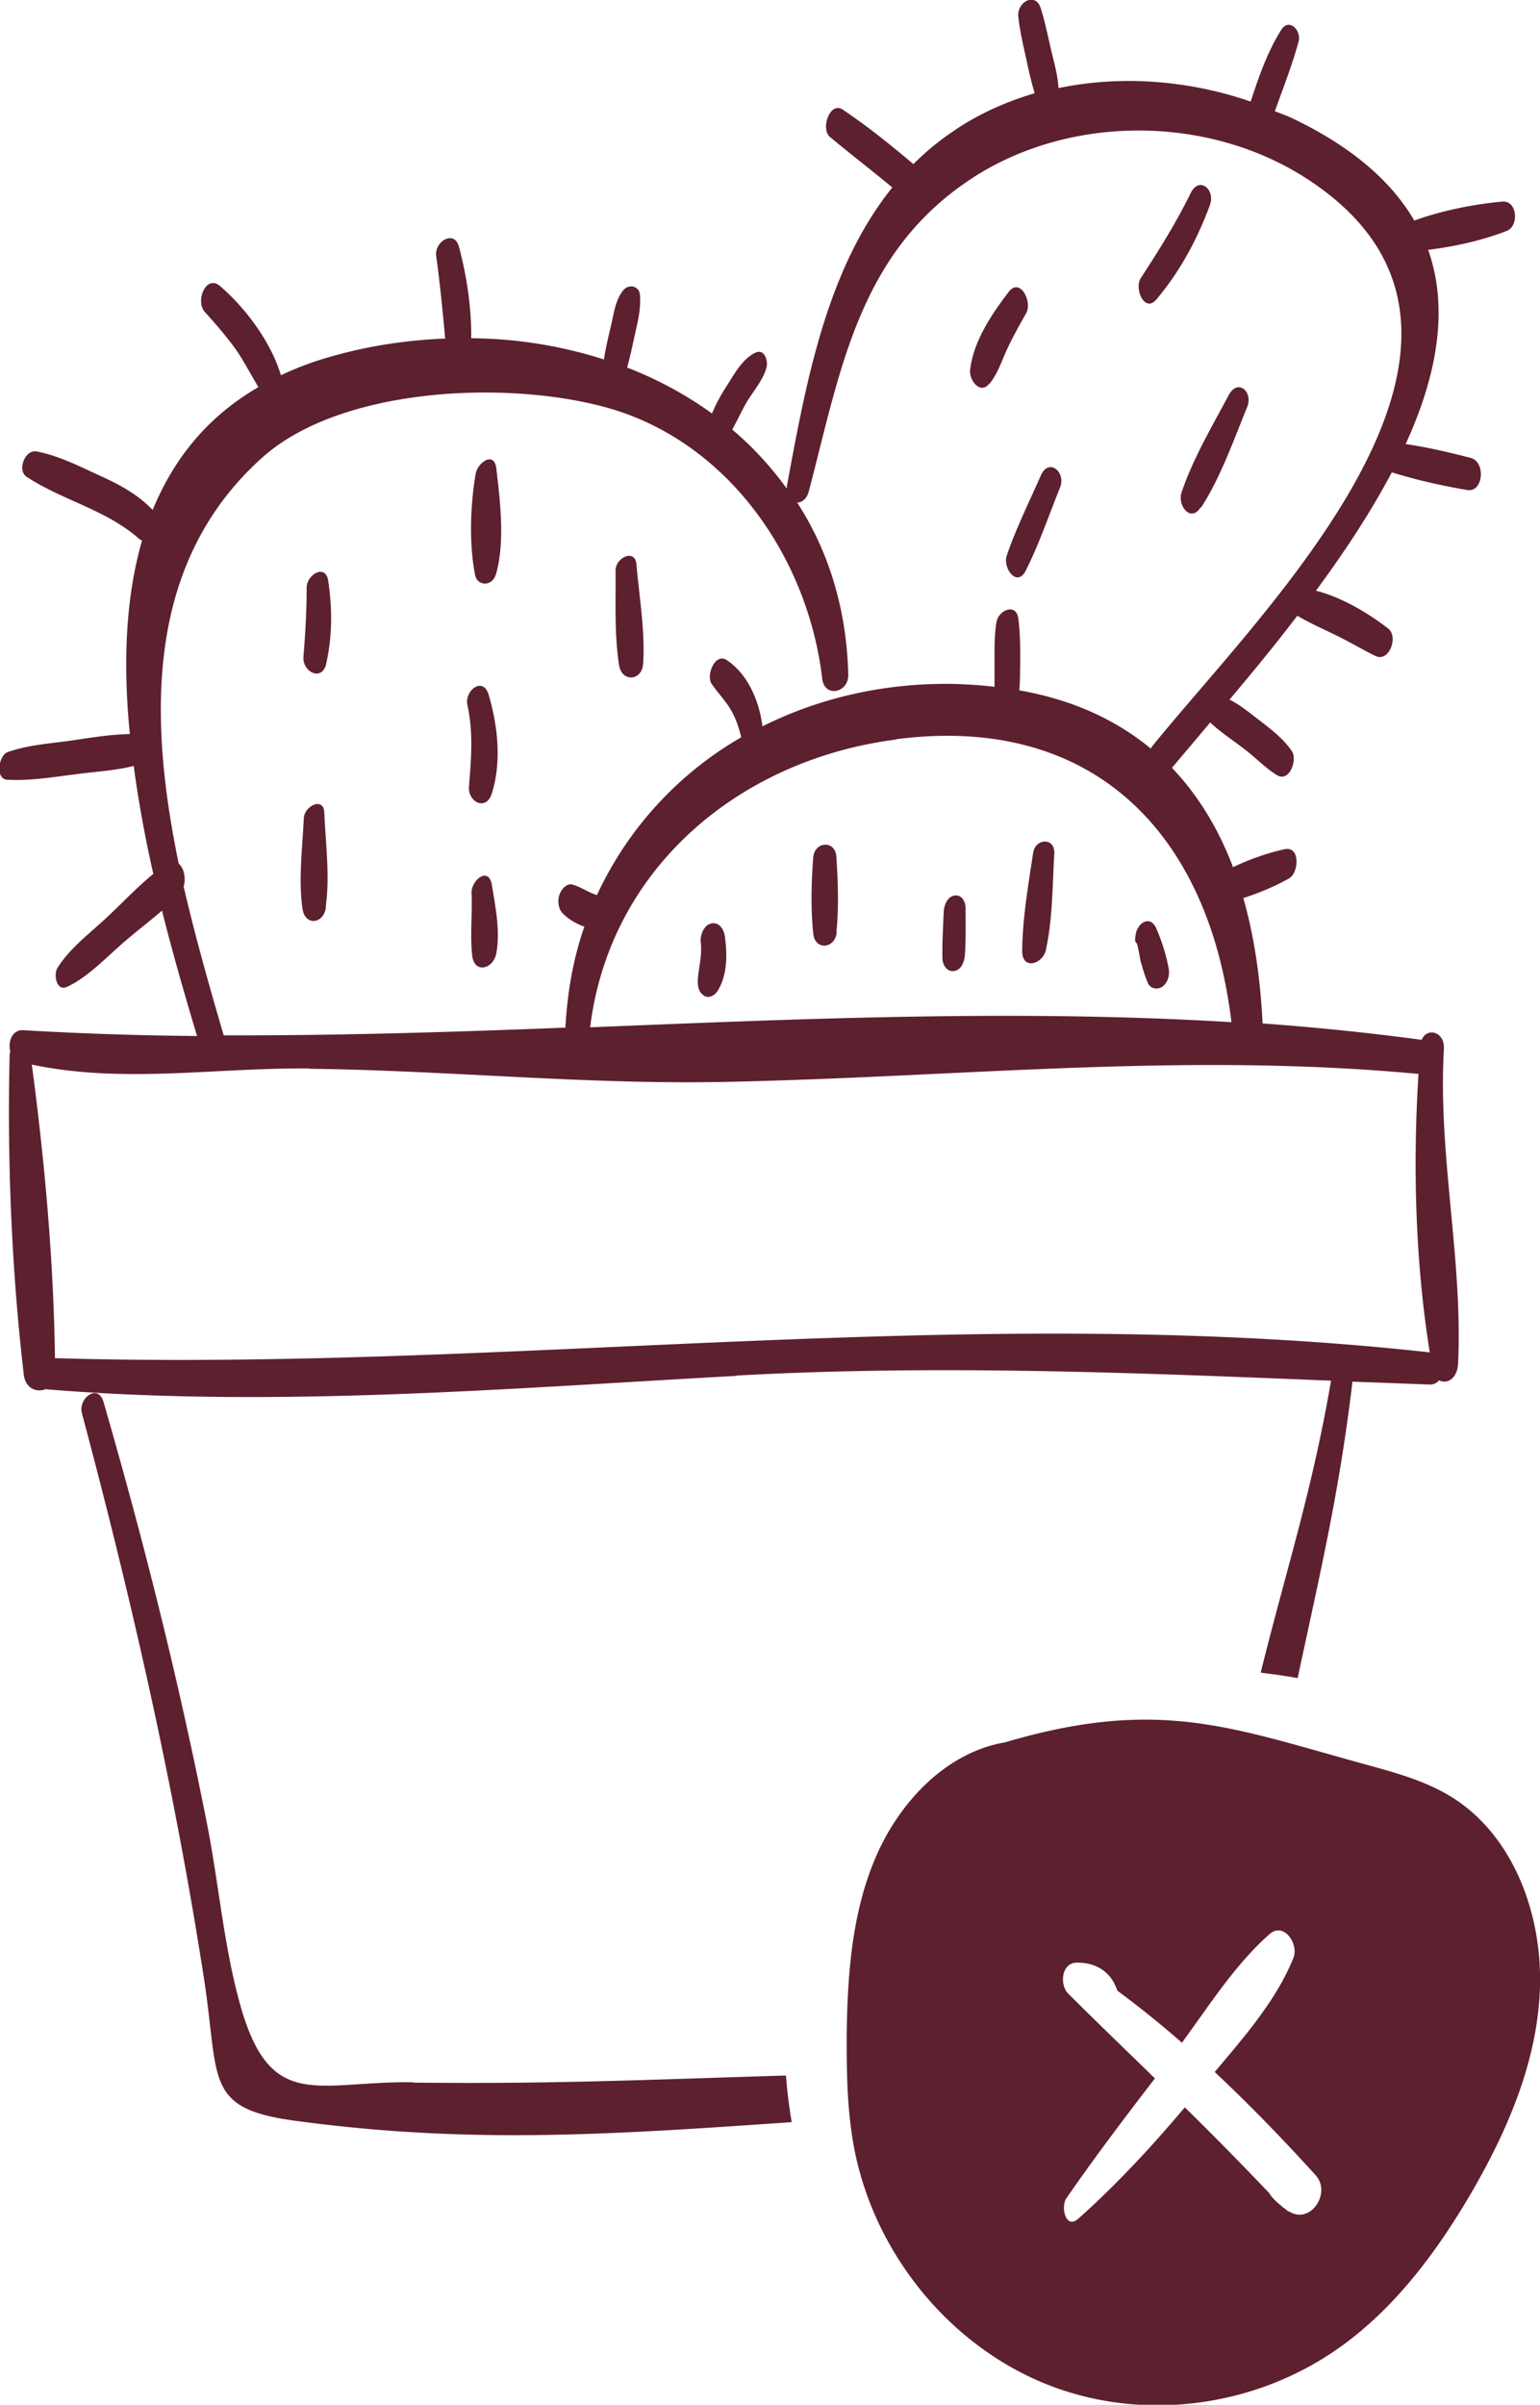
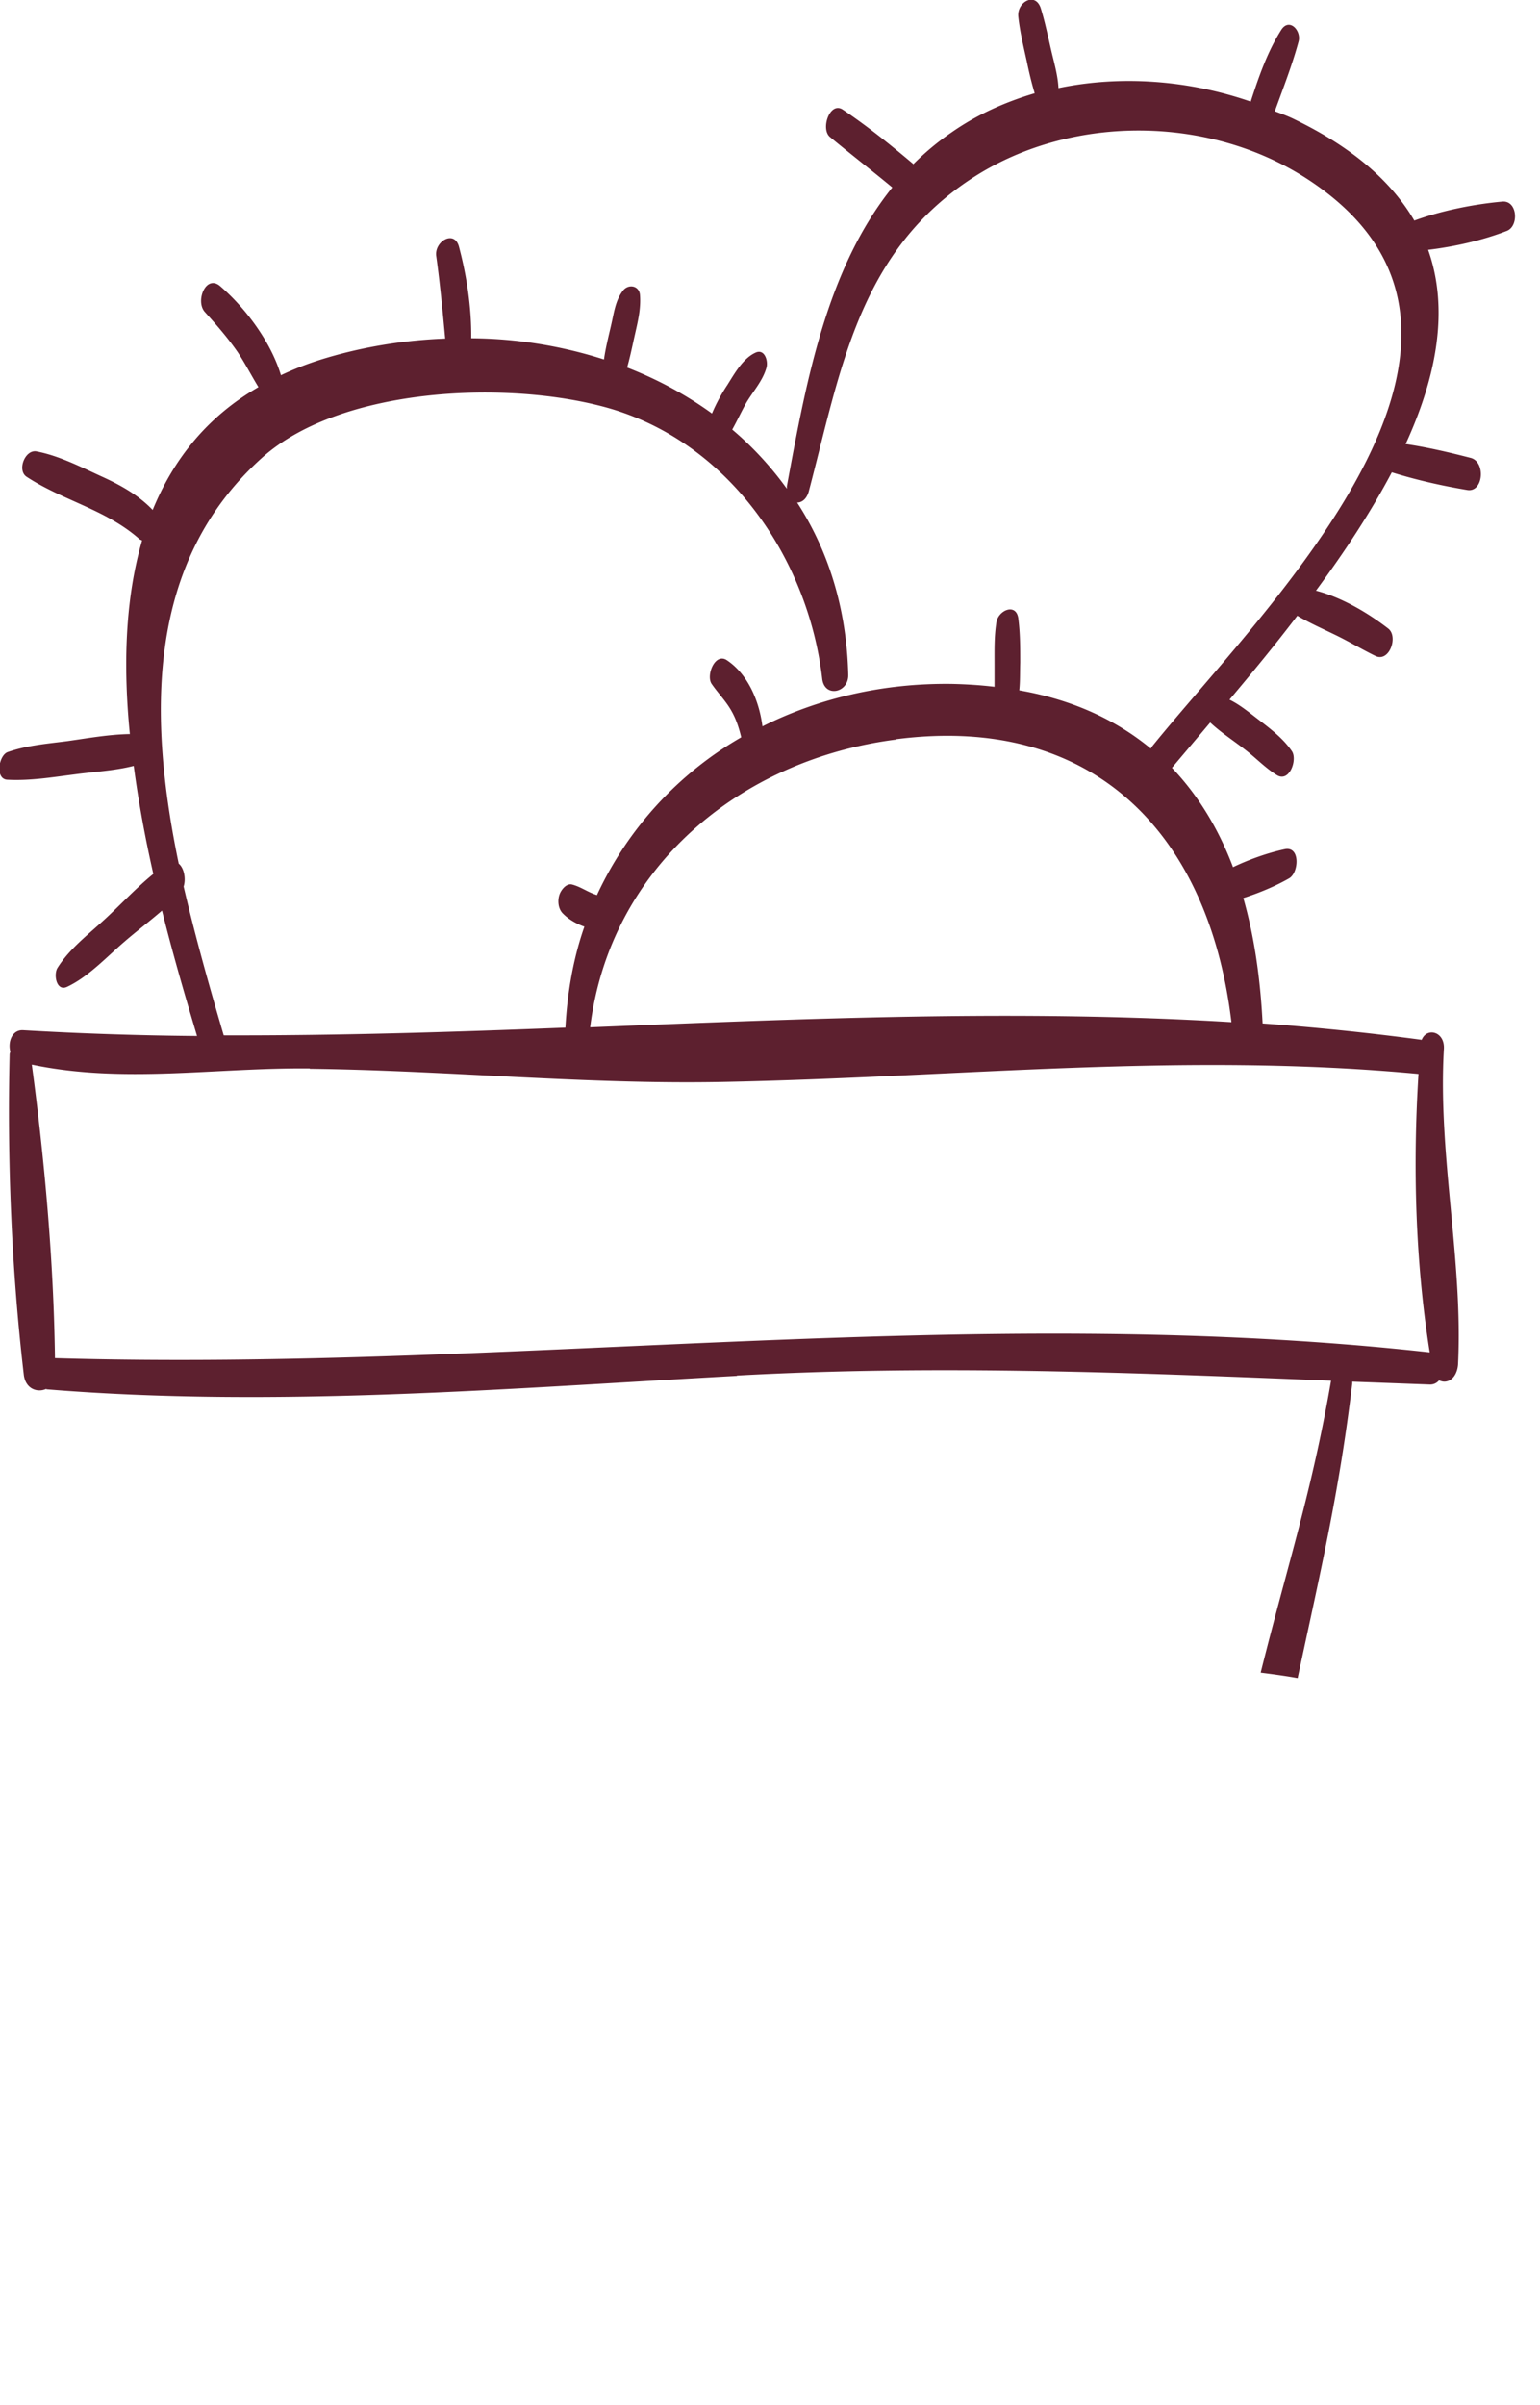
<svg xmlns="http://www.w3.org/2000/svg" viewBox="0 0 47.91 74.79" style="fill: #5d202f;">
  <path d="M22.93 42.78c6.21-.34 12.31-.09 18.48.16-.6 3.47-1.35 5.71-2.19 9.08.39.05.77.1 1.15.17.74-3.45 1.29-5.77 1.7-9.17v-.05l2.42.09c.12 0 .21-.05.28-.13.05.02.1.04.17.04.26-.01.4-.27.42-.53.16-3.26-.63-6.52-.44-9.82.03-.54-.53-.68-.69-.28-1.64-.22-3.29-.39-4.95-.51-.07-1.4-.26-2.71-.6-3.9.5-.16 1-.37 1.42-.61.31-.17.36-1.01-.13-.91-.51.11-1.09.31-1.61.56-.45-1.19-1.08-2.23-1.9-3.09.37-.44.77-.91 1.19-1.41.33.31.72.56 1.08.84.34.26.64.58 1 .8.39.23.64-.49.46-.75-.28-.41-.7-.72-1.09-1.02-.26-.2-.54-.43-.85-.58.69-.82 1.41-1.69 2.11-2.61.39.23.8.41 1.21.61.41.2.81.44 1.22.64.43.21.72-.6.4-.85-.62-.48-1.44-.97-2.25-1.18.88-1.19 1.7-2.43 2.36-3.68.77.24 1.57.42 2.35.55.5.08.58-.88.1-1-.66-.17-1.34-.33-2.02-.43.96-2.09 1.36-4.18.7-6.04.83-.1 1.71-.3 2.45-.59.38-.15.33-.95-.14-.91-.89.08-1.89.28-2.74.59-.69-1.18-1.87-2.25-3.73-3.15-.2-.1-.4-.17-.61-.25.26-.72.54-1.43.74-2.17.09-.34-.29-.75-.54-.36-.43.68-.7 1.46-.95 2.23-1.91-.66-4.01-.83-5.98-.42-.02-.4-.14-.8-.23-1.19-.1-.43-.19-.87-.32-1.29-.17-.53-.75-.19-.7.26.05.46.16.92.26 1.37.07.34.15.68.25 1.01-.91.27-1.79.66-2.59 1.22-.44.3-.83.63-1.19.99 0 0 0-.01-.01-.02-.7-.59-1.42-1.17-2.18-1.68-.4-.27-.7.6-.4.85.64.53 1.3 1.04 1.94 1.57-2.06 2.56-2.69 6.11-3.28 9.29v.08c-.49-.68-1.06-1.3-1.7-1.84.15-.27.28-.55.43-.82.21-.36.51-.68.63-1.09.07-.21-.05-.62-.34-.48-.39.18-.65.65-.87 1-.18.27-.35.58-.48.89-.8-.58-1.69-1.06-2.64-1.43.1-.35.17-.71.25-1.06.09-.4.18-.77.15-1.19-.02-.3-.36-.36-.53-.14-.24.31-.28.7-.37 1.08-.08.35-.17.7-.22 1.06-1.31-.42-2.7-.65-4.13-.66.01-.95-.14-1.94-.38-2.84-.14-.55-.77-.17-.71.28.12.86.2 1.71.28 2.57-1.3.05-2.61.26-3.89.66-.44.14-.84.3-1.22.48-.31-1.03-1.09-2.08-1.89-2.77-.44-.38-.78.46-.48.8.37.41.72.81 1.03 1.26.23.35.42.72.64 1.08-1.61.93-2.65 2.26-3.29 3.82-.46-.48-1.03-.79-1.63-1.06-.63-.29-1.3-.63-1.98-.76-.36-.07-.62.59-.31.79 1.13.74 2.47 1.02 3.5 1.93.03.03.06.03.09.05-.53 1.83-.59 3.91-.38 6.02-.65.01-1.31.13-1.95.22-.62.08-1.25.13-1.85.34-.28.1-.4.83-.02.86.71.04 1.42-.08 2.13-.17.6-.08 1.22-.11 1.81-.26.15 1.13.36 2.26.61 3.36-.53.43-1.03.97-1.52 1.42-.51.47-1.09.91-1.46 1.5-.13.2-.04.75.3.59.66-.31 1.23-.93 1.79-1.41.37-.32.78-.63 1.16-.96.35 1.4.74 2.73 1.09 3.9a107.8 107.8 0 0 1-5.41-.18c-.34-.02-.48.36-.4.66 0 .03-.02.06-.02.09-.08 3.27.06 6.72.44 9.96.05.44.41.57.69.45.01 0 .02.01.03.01 7.12.58 14.34-.03 21.46-.42Zm4.95-19.79c6.2-.8 9.74 3.01 10.43 8.8-6.6-.4-13.28-.11-19.95.16.61-4.96 4.66-8.33 9.52-8.95ZM5.71 27.58c.08-.24.02-.58-.15-.72-.94-4.53-1.05-9.36 2.6-12.63 2.47-2.21 7.7-2.42 10.8-1.53 3.72 1.08 6.18 4.66 6.62 8.41.07.6.82.44.81-.12-.05-2.08-.63-3.88-1.59-5.36.14 0 .29-.1.36-.34 1-3.79 1.55-7.5 5.18-9.81 3.05-1.93 7.31-1.89 10.35.1 7.47 4.89-1.41 13.37-4.86 17.65-.01.02-.02.04-.03.05-1.08-.89-2.43-1.52-4.09-1.81.03-.28.02-.57.03-.86 0-.46 0-.92-.06-1.38-.07-.49-.62-.25-.68.12-.07.43-.06.87-.06 1.31v.7c-.42-.05-.86-.08-1.32-.09-2.13-.03-4.14.44-5.9 1.32-.1-.79-.45-1.62-1.11-2.06-.37-.24-.65.48-.47.74.2.29.44.53.61.83.15.26.24.54.31.83a11.01 11.01 0 0 0-4.49 4.91c-.04-.02-.09-.03-.13-.05-.22-.09-.41-.22-.64-.28-.19-.05-.36.19-.4.33-.06.19-.03.44.12.58.18.18.41.31.66.4-.34.97-.53 2.03-.59 3.14-3.55.14-7.1.25-10.63.24-.42-1.43-.87-3.01-1.25-4.64Zm3.93 5.66c4.27.05 8.53.49 12.8.41 7.34-.14 14.33-.94 21.69-.25-.18 2.85-.1 5.84.35 8.66-14.3-1.58-28.47.6-42.77.18-.04-3.01-.32-6.14-.72-9.13 2.86.6 5.71.09 8.65.12Z" />
-   <path d="M10.15 20.63c.19-.84.19-1.72.06-2.57-.08-.54-.67-.19-.67.22 0 .72-.04 1.42-.1 2.14-.04.48.58.79.71.22ZM10.13 28.22c.14-.95 0-1.98-.04-2.94-.02-.52-.63-.21-.64.18-.04.91-.17 1.89-.04 2.8.08.55.66.48.73-.04ZM15.42 17.89c.3-.99.14-2.31.02-3.33-.07-.54-.58-.17-.64.17-.17.97-.21 2.19-.02 3.15.07.36.53.36.64 0ZM14.59 24.46c-.04.48.53.78.71.22.31-.98.19-2.1-.1-3.08-.17-.57-.75-.13-.66.32.19.87.12 1.67.05 2.54ZM14.67 27.77c.03.64-.05 1.3.02 1.94.06.59.66.43.75-.06.13-.69-.03-1.46-.14-2.14-.1-.57-.64-.14-.63.26ZM20.01 20.63c.06-1.01-.12-2.06-.21-3.07-.04-.52-.66-.21-.65.19.01.97-.04 1.98.11 2.94.09.54.72.49.75-.06ZM30.78 11.94c.27-.33.39-.74.57-1.12.17-.36.37-.72.57-1.07.21-.35-.18-1.14-.54-.67-.53.69-1.1 1.54-1.2 2.43-.03.31.31.78.6.42ZM35.98 9.31c.73-.87 1.27-1.87 1.66-2.93.18-.48-.33-.92-.6-.37-.45.92-.99 1.78-1.55 2.64-.21.33.12 1.1.49.66ZM31.91 17.75c.42-.83.72-1.73 1.07-2.59.19-.49-.36-.93-.6-.37-.36.82-.77 1.64-1.06 2.49-.13.39.32 1 .59.47ZM37.37 15.78c.61-.95 1-2.07 1.43-3.12.19-.47-.28-.9-.57-.38-.52.98-1.11 1.97-1.47 3.03-.14.4.28.97.6.46ZM26.02 29c.08-.77.05-1.58 0-2.35-.03-.53-.68-.49-.72.02-.06.78-.08 1.58 0 2.36.05.54.68.48.73-.03ZM32.54 29.53c.21-.96.2-2 .26-2.98.03-.51-.59-.49-.66-.02-.15 1.01-.33 2.03-.34 3.05 0 .6.64.41.74-.04ZM21.9 30.97c.16.09.34-.01.43-.16.3-.48.3-1.15.22-1.69-.03-.21-.17-.45-.42-.4-.24.05-.35.37-.33.58.05.41-.06.76-.09 1.16-.01.17.01.4.19.5ZM29.68 30.2c.24-.03.33-.32.34-.52.03-.48.02-.95.02-1.43 0-.19-.1-.42-.33-.4-.23.02-.34.3-.35.5-.02.48-.05.97-.04 1.45 0 .2.13.43.36.4ZM35.5 29.94c.06.22.12.42.21.63.08.19.31.22.46.11.18-.14.23-.39.18-.6a5.67 5.67 0 0 0-.38-1.21c-.08-.18-.23-.29-.42-.17-.09.06-.15.15-.19.25-.02.06-.09.35 0 .38.03.01.12.55.13.6ZM12.84 64.76c-2.98-.04-4.43.95-5.37-2.42-.51-1.82-.67-3.82-1.04-5.67-.87-4.41-1.96-8.75-3.21-13.07-.17-.59-.8-.11-.67.36 1.55 5.8 2.88 11.66 3.8 17.6.48 3.15 0 4.02 2.85 4.4 5.4.73 9.81.43 15.43.04-.08-.47-.14-.96-.18-1.45-4.28.13-7.29.27-11.6.22ZM45.24 55.94c-.83-.54-1.8-.8-2.74-1.06-4.17-1.14-6.43-2.11-11.24-.69-1.81.31-3.27 1.83-4.02 3.58-.75 1.75-.88 3.71-.9 5.62 0 1.19.02 2.38.26 3.55.67 3.26 3.03 6.07 6.03 7.24s6.52.67 9.14-1.24c1.7-1.24 2.99-2.99 4.06-4.84 1.11-1.93 2.02-4.07 2.08-6.33s-.83-4.64-2.67-5.83ZM40.1 68.79c-.06-.04-.11-.09-.17-.13v.01l-.06-.06c-.16-.13-.3-.26-.39-.41-.86-.9-1.73-1.79-2.62-2.66-1.03 1.22-2.11 2.39-3.31 3.46-.4.36-.56-.38-.37-.64.88-1.27 1.81-2.5 2.75-3.72-.9-.88-1.81-1.75-2.7-2.64-.27-.27-.21-.95.26-.96.65-.01 1.09.32 1.27.87.69.51 1.36 1.05 2.01 1.62.85-1.16 1.67-2.45 2.73-3.38.45-.39.91.32.74.74-.52 1.3-1.53 2.46-2.45 3.55 1.1 1.03 2.15 2.12 3.14 3.21.5.55-.16 1.56-.84 1.12Z" />
</svg>